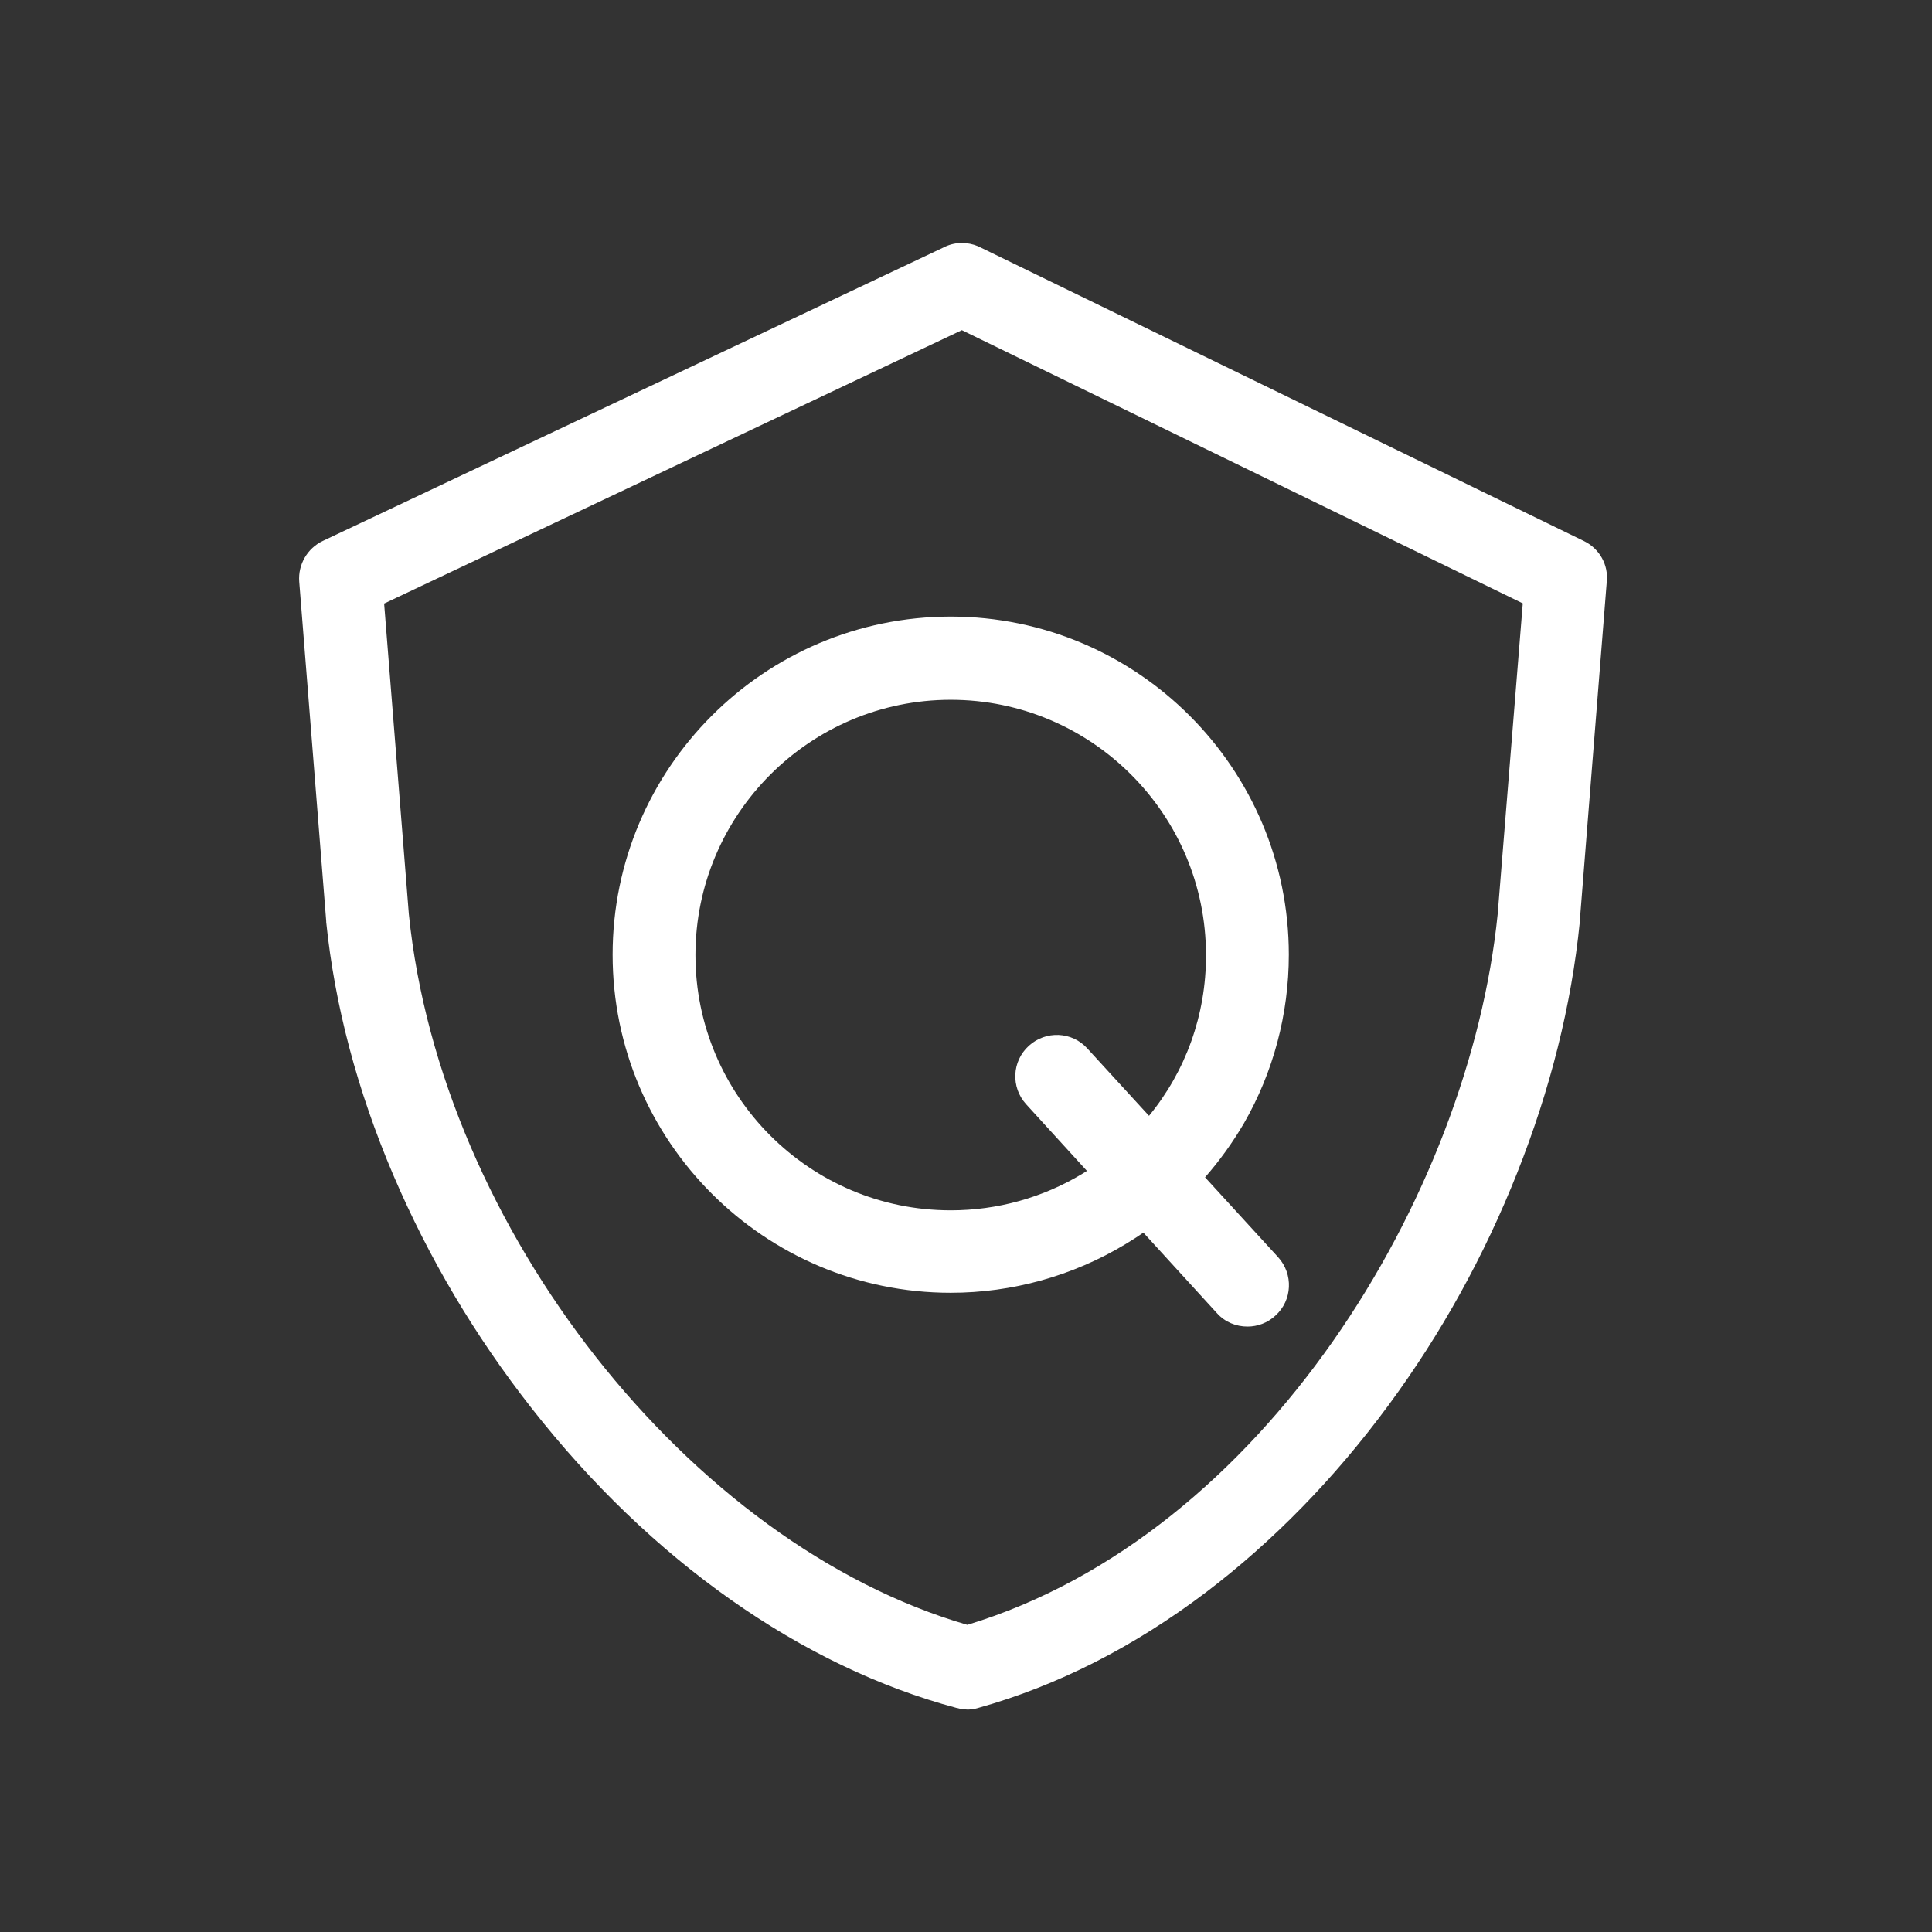
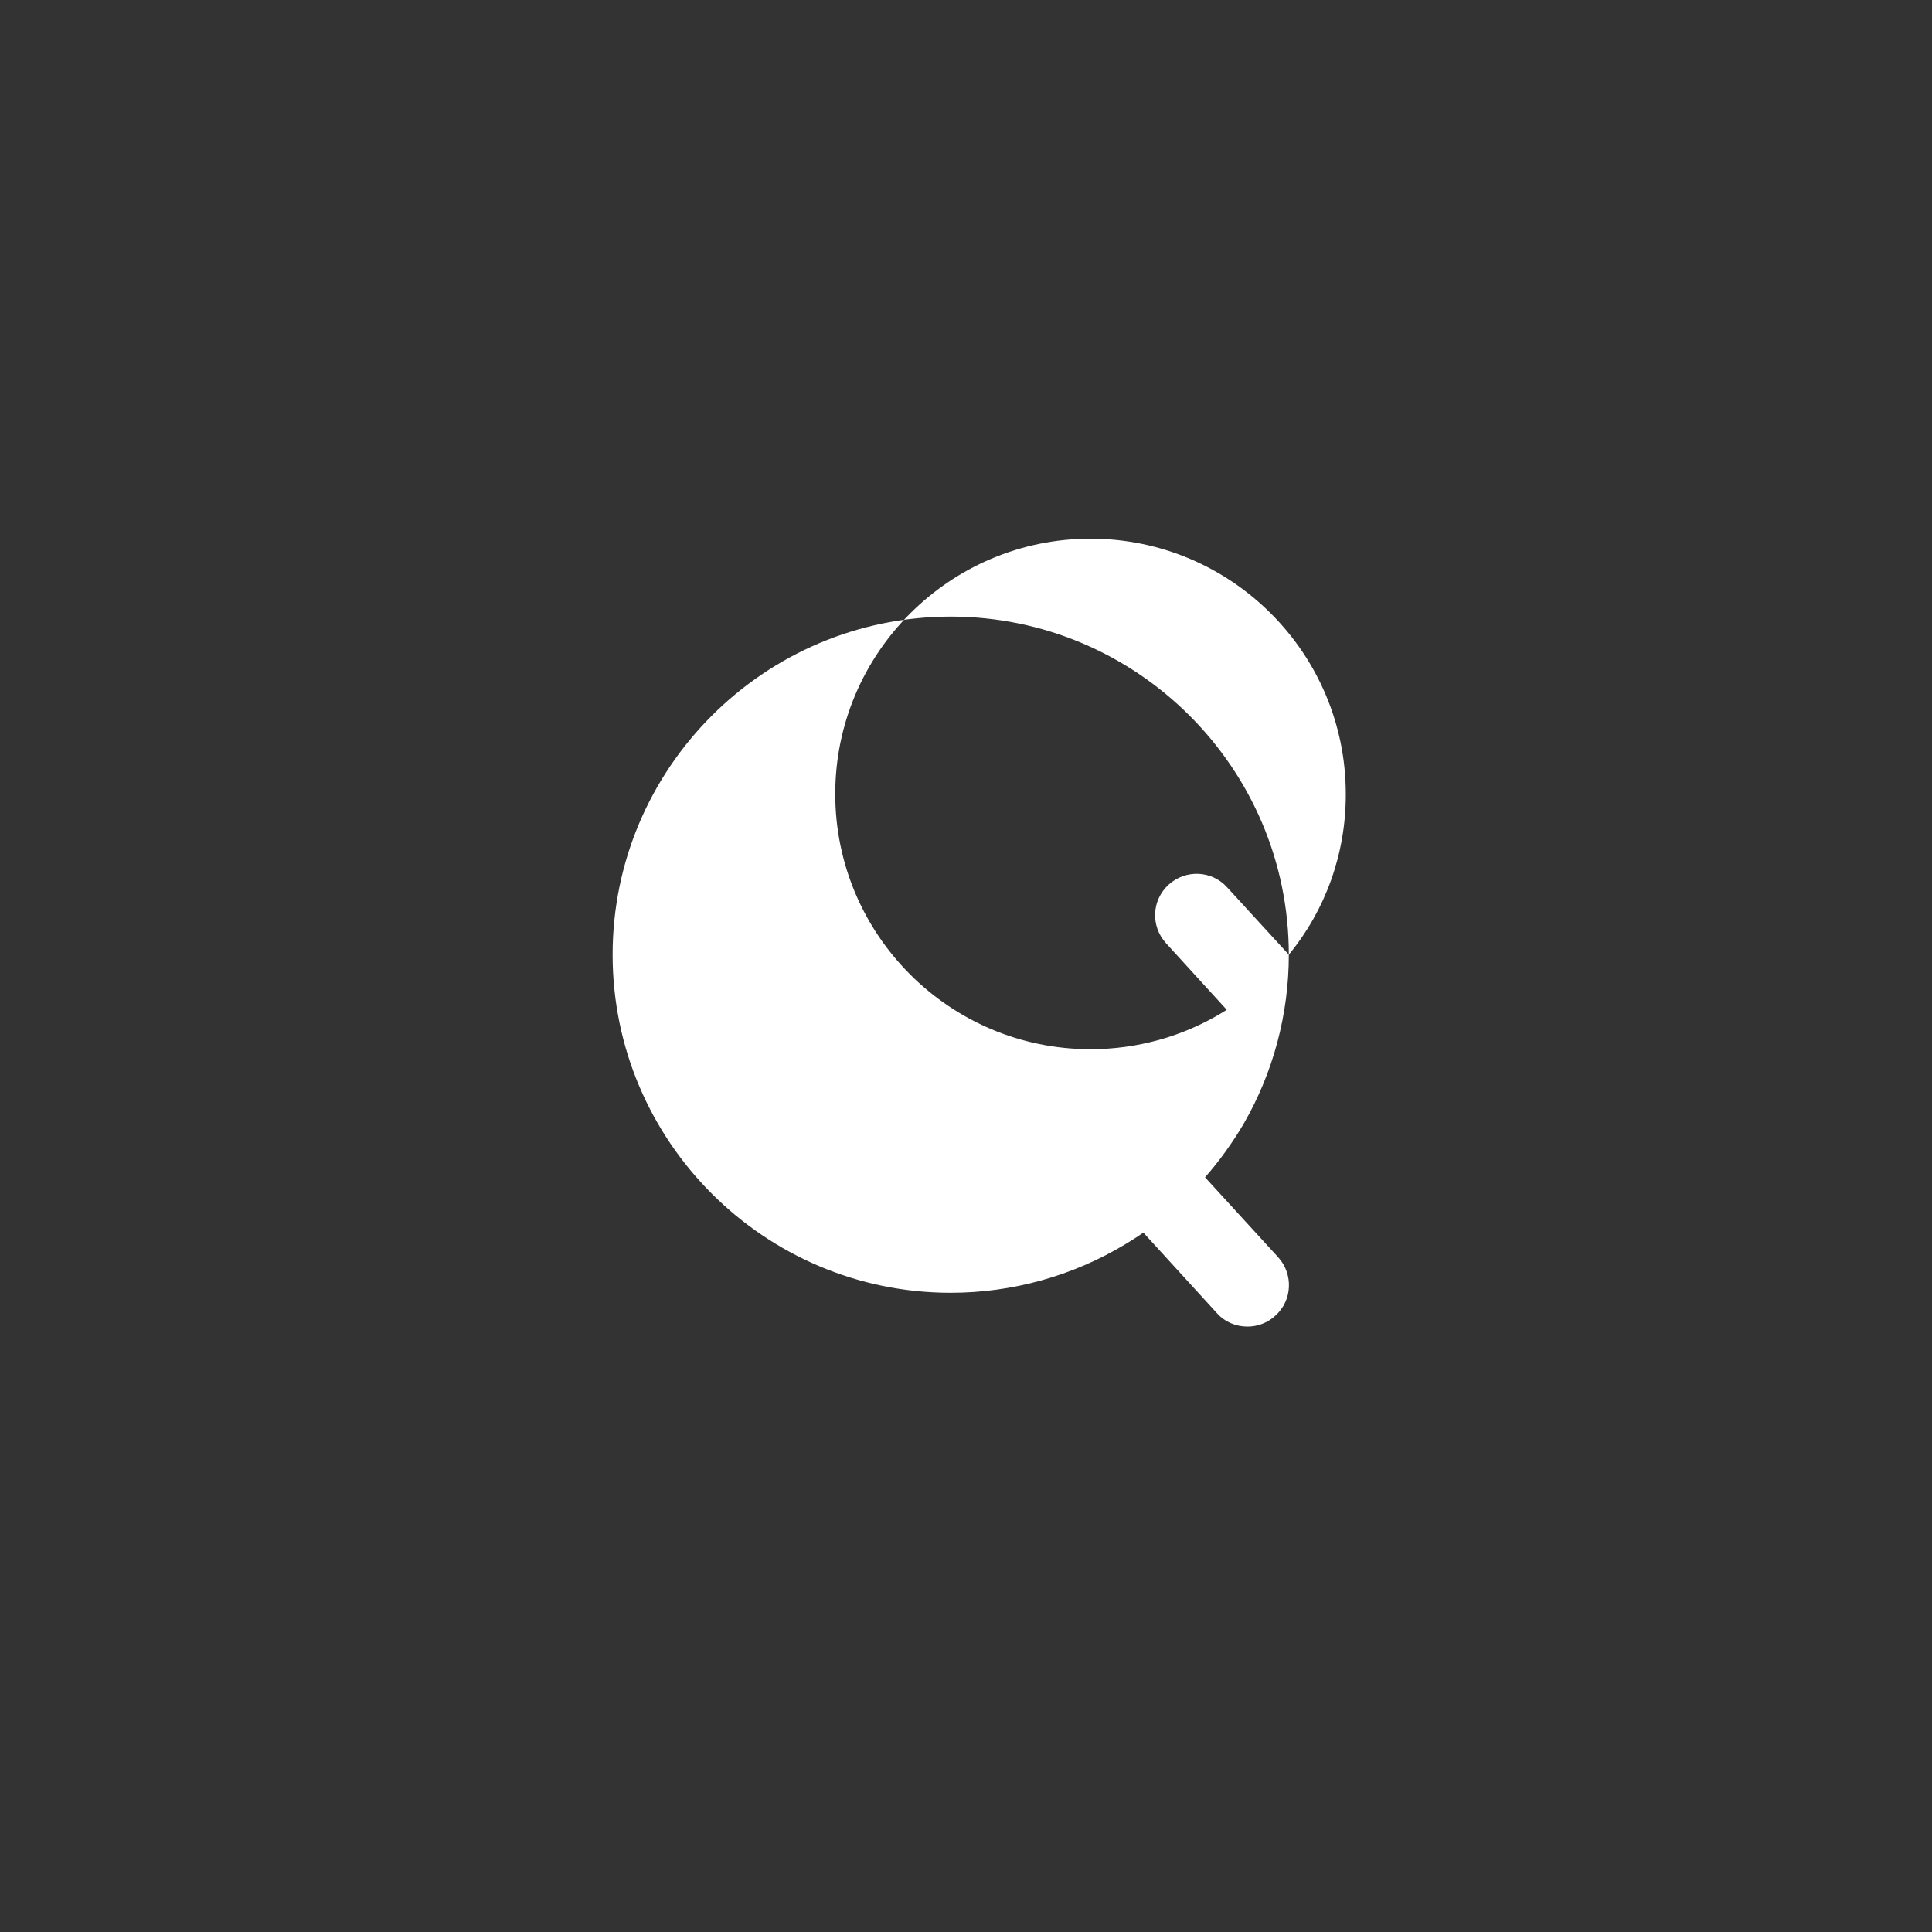
<svg xmlns="http://www.w3.org/2000/svg" t="1755525470684" class="icon" viewBox="0 0 1024 1024" version="1.1" p-id="103481" width="64" height="64">
  <rect x="0" y="0" width="1024" height="1024" fill="#333333" stroke="none" />
-   <path d="M839.6 286.8L520.2 131.4c-2.6-1.4-5.3-2.2-8.1-2.5h-0.1c-0.3 0-0.6-0.1-0.9-0.1H509c-3.2 0.1-6.4 1-9.2 2.5L171.1 286.7c-8.2 3.9-13.2 12.5-12.5 21.6l14.3 179.9v0.5c4.5 44 16.4 89.2 35.6 134.2 18.7 43.8 43.3 85.3 73.2 123.4 63.1 80.6 143.2 137.1 225.5 159h0.2c0.3 0.1 0.5 0.1 0.8 0.2 0.3 0.1 0.5 0.1 0.8 0.2 0.3 0.1 0.5 0.1 0.7 0.1 0.3 0 0.6 0.1 0.9 0.1 0.2 0 0.5 0.1 0.6 0.1 0.5 0 1 0.1 1.5 0.1h0.2c0.5 0 1 0 1.5-0.1 0.2 0 0.5 0 0.6-0.1 0.3 0 0.6-0.1 0.9-0.1 0.3 0 0.5-0.1 0.8-0.1 0.3-0.1 0.5-0.1 0.8-0.2 0.3-0.1 0.5-0.1 0.8-0.2 0.1 0 0.2 0 0.3-0.1 41.8-11.7 82.3-32.3 120.4-61.1 35.6-27 68.3-60.4 97-99.4 27.8-37.7 50.7-79.1 68.1-123 17.6-44.3 28.8-89 33.2-132.9v-0.5l14.3-179.9c1-9.1-3.9-17.6-12-21.6z m-45.8 197.7c-15.1 149.1-124.1 329.1-281.1 376.7-147-42.7-279.1-210.1-296-376.7l-13.1-164.6L509.8 175l297.3 144.8-13.3 164.7z" p-id="103482" fill="#ffffff" />
-   <path d="M683.1 506c0-98.8-80.4-179.2-179.2-179.2S324.7 407.2 324.7 506s80.4 179.2 179.2 179.2c32.6 0 64.6-8.9 92.5-25.7 3.3-2 6.5-4 9.6-6.2l39 42.7c4.3 4.8 10.2 7.1 16.2 7.1 5.3 0 10.6-1.9 14.8-5.8 9-8.1 9.6-22 1.4-31L638.7 624c7.8-8.9 14.6-18.4 20.6-28.6 15.6-27.1 23.8-58 23.8-89.4zM609 591.4l-32.7-35.7c-8.1-9-22-9.6-31-1.4s-9.6 22-1.4 31l32.2 35.3-2.4 1.5c-21 12.7-45.1 19.4-69.8 19.4-74.7 0-135.3-60.7-135.3-135.3s60.7-135.3 135.3-135.3 135.3 60.7 135.3 135.3c0.1 31.7-10.8 61.6-30.2 85.2z" p-id="103483" fill="#ffffff" />
+   <path d="M683.1 506c0-98.8-80.4-179.2-179.2-179.2S324.7 407.2 324.7 506s80.4 179.2 179.2 179.2c32.6 0 64.6-8.9 92.5-25.7 3.3-2 6.5-4 9.6-6.2l39 42.7c4.3 4.8 10.2 7.1 16.2 7.1 5.3 0 10.6-1.9 14.8-5.8 9-8.1 9.6-22 1.4-31L638.7 624c7.8-8.9 14.6-18.4 20.6-28.6 15.6-27.1 23.8-58 23.8-89.4zl-32.7-35.7c-8.1-9-22-9.6-31-1.4s-9.6 22-1.4 31l32.2 35.3-2.4 1.5c-21 12.7-45.1 19.4-69.8 19.4-74.7 0-135.3-60.7-135.3-135.3s60.7-135.3 135.3-135.3 135.3 60.7 135.3 135.3c0.1 31.7-10.8 61.6-30.2 85.2z" p-id="103483" fill="#ffffff" />
</svg>